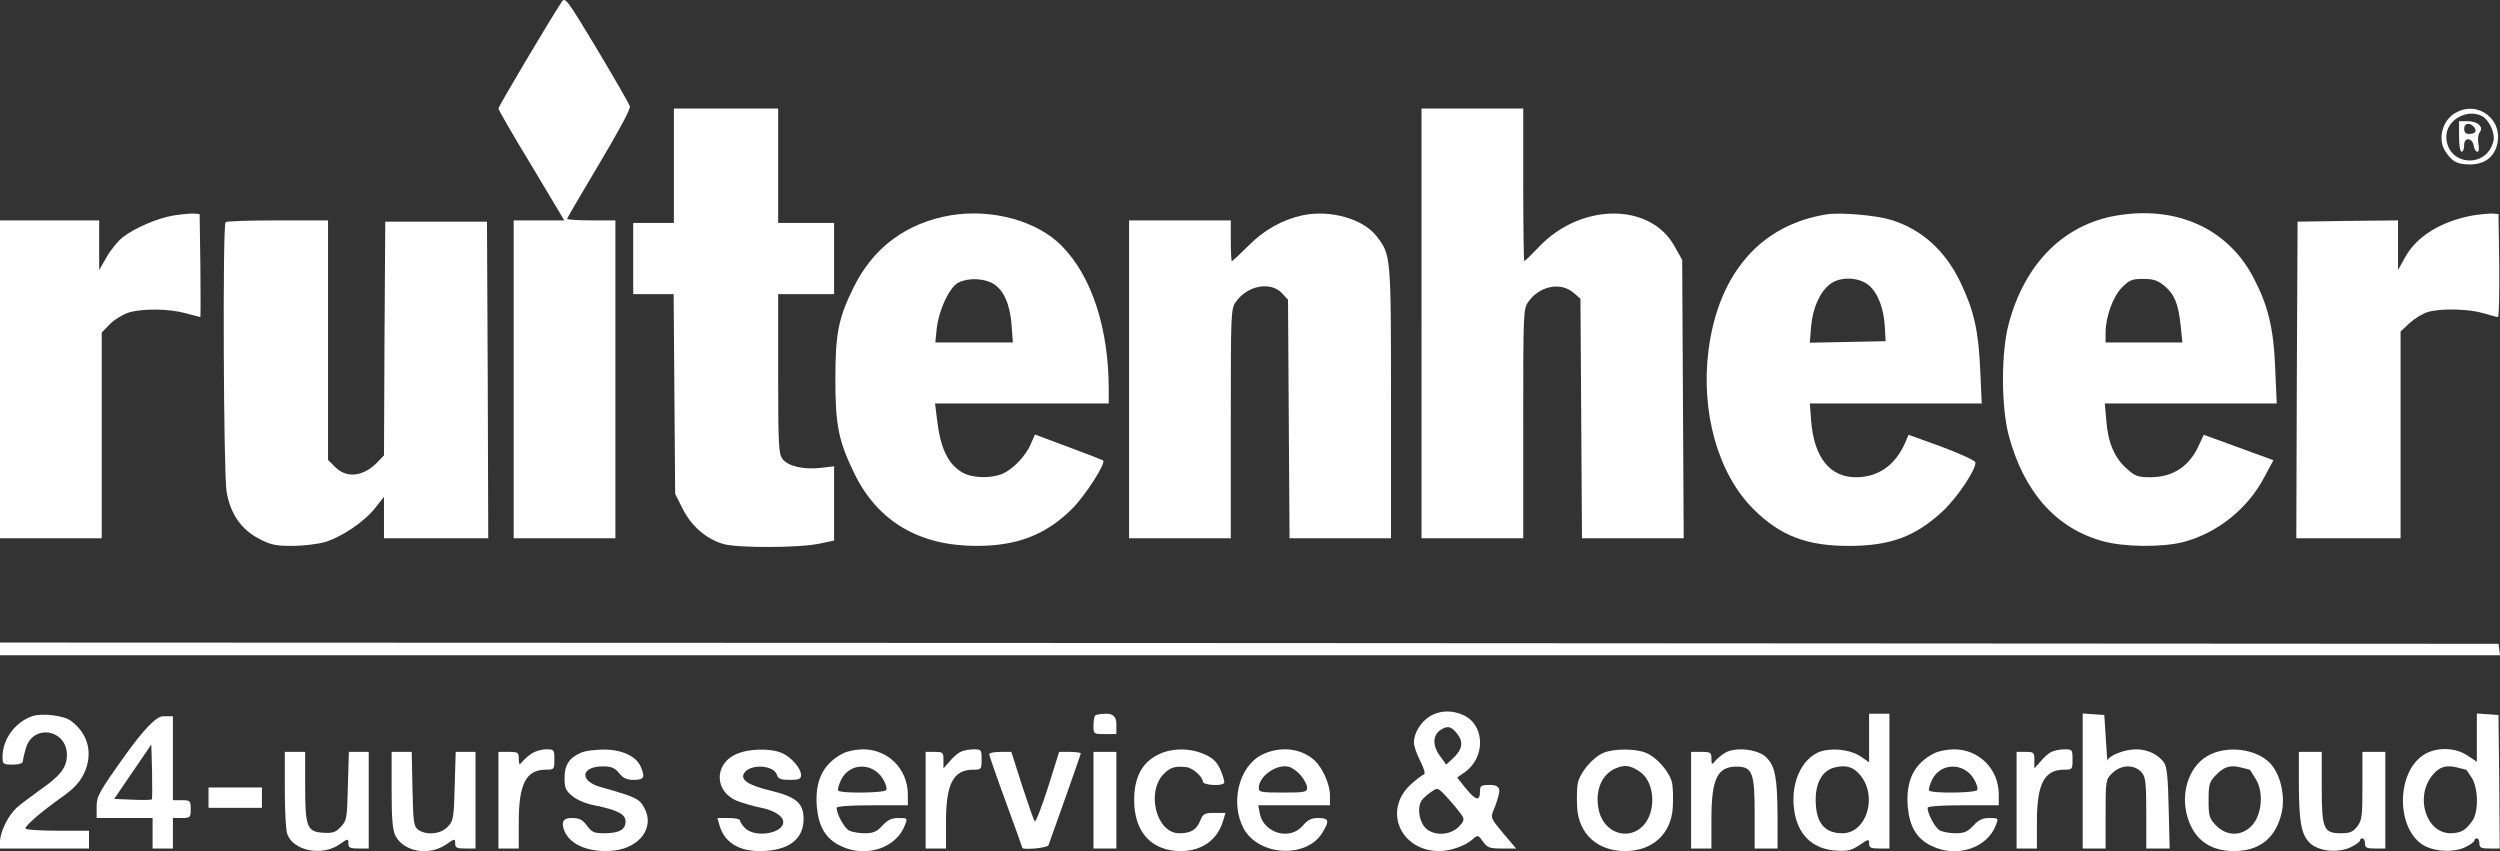
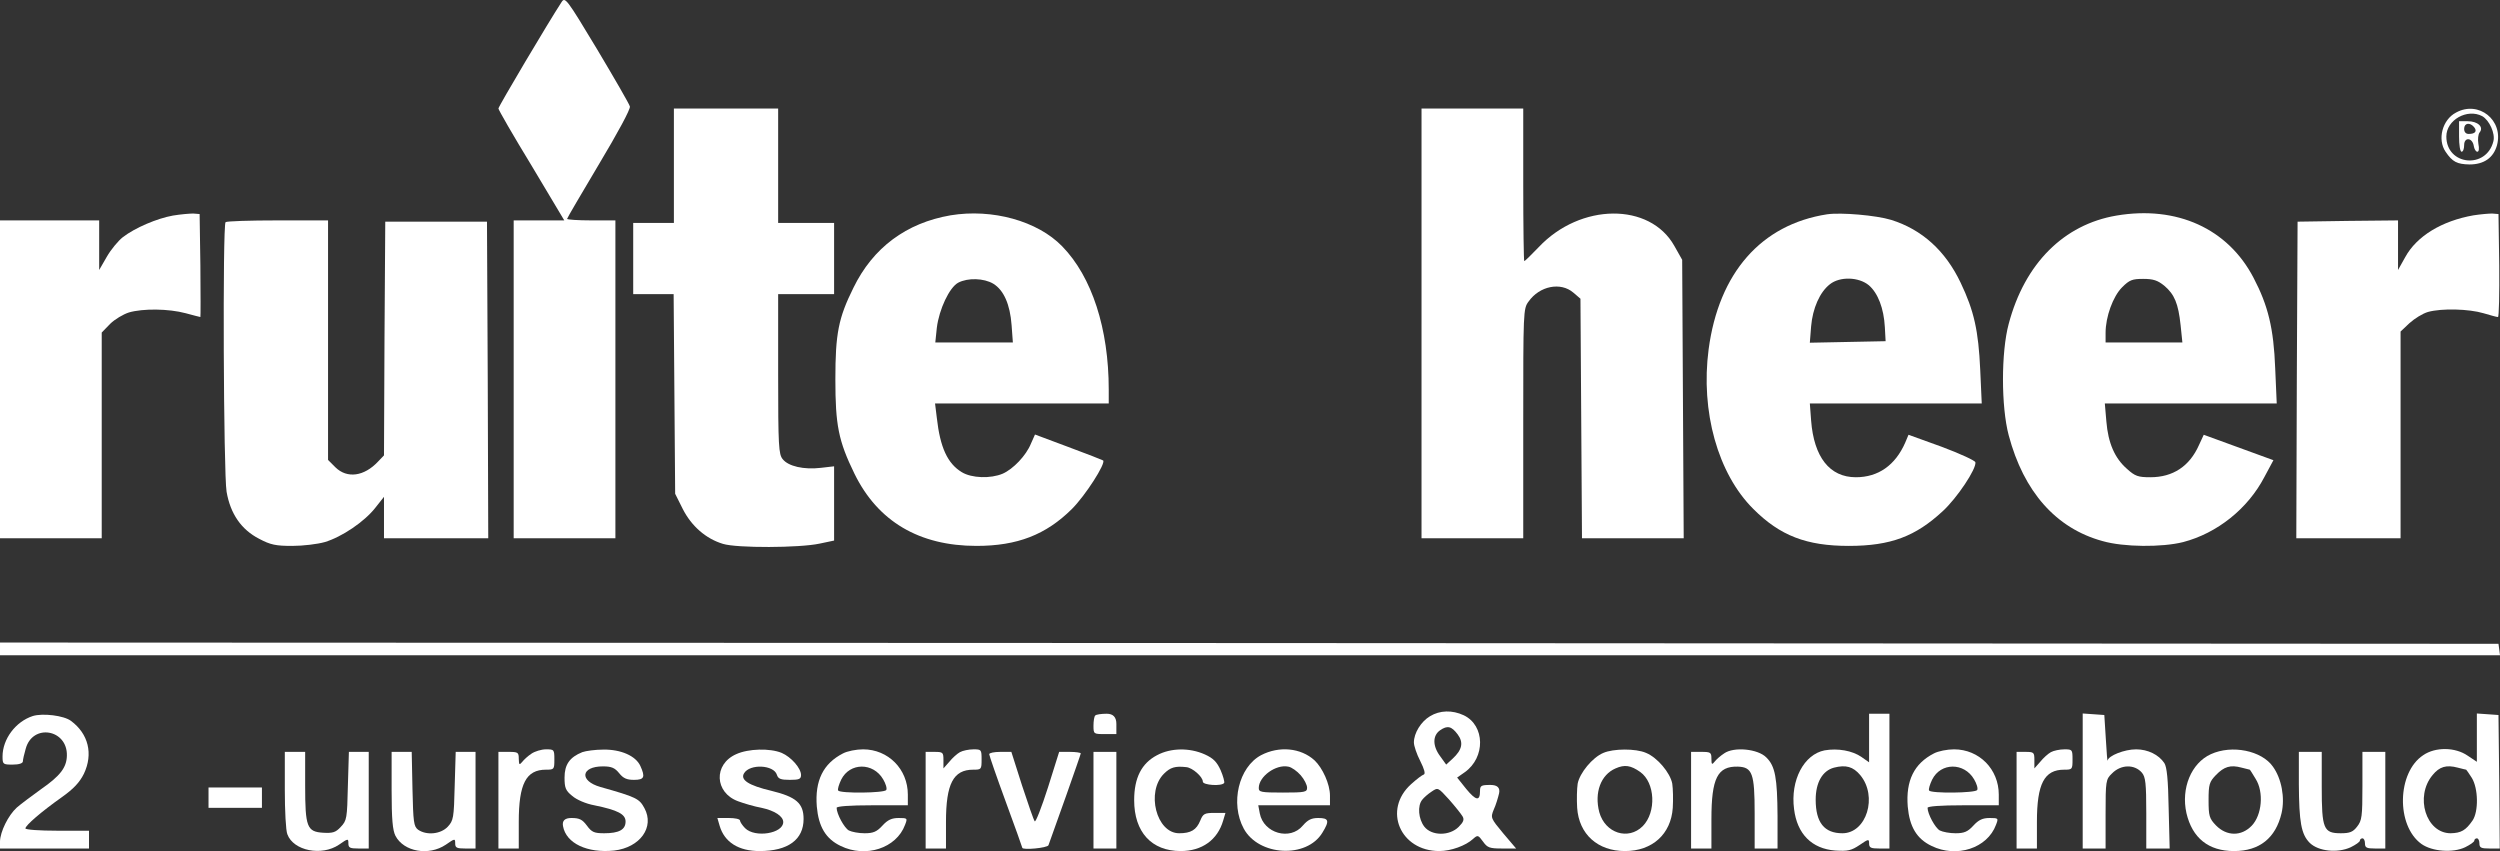
<svg xmlns="http://www.w3.org/2000/svg" id="Laag_1" viewBox="0 0 983.1 334.73">
  <rect x="0" y="0" width="983.1" height="334.73" fill="#333333" stroke="none" />
  <defs>
    <style>
      .cls-1 {
        fill: #fff;
      }
    </style>
  </defs>
  <path class="cls-1" d="M220.8.87c-5.1,7.8-24.8,41-24.8,41.8,0,.5,5.8,10.6,13,22.4l12.9,21.6h-19.9v125h40v-125h-9.5c-5.2,0-9.5-.3-9.5-.6s5.7-10,12.6-21.6c7.3-12.2,12.4-21.6,12.1-22.6-.2-.9-6.1-11.1-12.9-22.5C222.7-.73,222.2-1.33,220.8.87Z" />
  <path class="cls-1" d="M265,65.17v22.5h-16v28h15.9l.3,39.2.3,39.3,3,6c3.4,6.7,9.1,11.7,15.8,13.7,5.4,1.7,30.2,1.6,38-.1l5.7-1.2v-29.2l-5.2.6c-6.7.8-12.8-.6-15-3.4-1.6-1.9-1.8-5.1-1.8-33.5v-31.4h22v-28h-22v-45h-41v22.5Z" />
  <path class="cls-1" d="M559,127.17v84.5h40v-45.1c0-44.1,0-45.2,2.1-48,4.3-6.1,12.6-7.8,17.6-3.5l2.8,2.4.3,47.1.3,47.1h40l-.3-54.8-.3-54.7-3.1-5.5c-9.6-17.1-36.9-16.9-53.3.5-2.9,3-5.4,5.5-5.7,5.5-.2,0-.4-13.5-.4-30v-30h-40v84.5Z" />
  <path class="cls-1" d="M965.8,44.27c-5.4,2.8-7.4,10.6-4.1,15.4,2.7,4,4.5,4.9,9.4,5,5.7,0,9.4-2.6,10.8-7.5,2.7-9.9-7.2-17.8-16.1-12.9ZM976.1,45.67c2.8,1.6,5.2,6.8,4.4,9.9-2.8,11.1-18.5,9.5-18.5-1.9,0-6.5,8.2-11.1,14.1-8Z" />
  <path class="cls-1" d="M967,53.67c0,3.3.4,6,1,6s1-1.2,1-2.6c0-3.3,3.3-3,3.8.4.2,1.2.8,2.2,1.4,2.2s.8-1.2.4-3.1c-.3-1.8-.1-3.8.5-4.5,1.7-2.1-.7-4.4-4.7-4.4h-3.4v6ZM972.9,49.97c1.3,1.6.5,2.7-2.1,2.7-1.1,0-1.8-.7-1.8-2,0-2.3,2.2-2.7,3.9-.7Z" />
  <path class="cls-1" d="M68,84.77c-6.2,1.1-14.9,4.8-19.7,8.5-1.8,1.4-4.7,4.9-6.3,7.7l-3,5.2v-19.5H0v125h40v-80.9l3.3-3.4c1.8-1.8,5.2-3.8,7.4-4.5,5.5-1.6,15.6-1.5,22.3.3,3,.8,5.6,1.5,5.8,1.5.1,0,.1-9.1,0-20.3l-.3-20.2-2.5-.2c-1.4,0-5,.3-8,.8Z" />
  <path class="cls-1" d="M373.8,84.67c-17.4,3-30.5,12.7-38.2,28.5-5.9,11.9-7.1,18-7.1,36s1.2,24.2,7.5,37.1c9.2,18.8,25.5,28.4,48,28.4,16.1,0,27.3-4.4,37.5-14.5,5.3-5.3,13.4-17.9,12.3-19.1-.3-.2-6.4-2.6-13.7-5.3l-13.1-4.9-1.6,3.6c-1.9,4.7-7,10-11.1,11.8-4.7,2-12.2,1.8-16.1-.6-5.6-3.4-8.5-9.7-9.8-21.3l-.7-5.7h68.3v-5.5c0-23.9-6.6-44.3-18.3-56.3-9.7-10-27.5-14.9-43.9-12.2ZM390.6,111.57c4.1,2.5,6.6,8.1,7.2,16.3l.5,6.8h-30.5l.6-5.8c.9-7.2,4.9-15.8,8.4-17.7,3.8-2,10.1-1.8,13.8.4Z" />
-   <path class="cls-1" d="M512.2,84.67c-7.8,1.7-15.1,5.7-21.3,12-3.3,3.3-6.2,6-6.5,6-.2,0-.4-3.6-.4-8v-8h-40v125h40v-45.1c0-44.1,0-45.2,2.1-48,4.4-6.3,13.6-8,18-3.3l2.4,2.6.3,46.9.3,46.9h39.9v-53.4c0-57.9,0-58-5.6-65.3-5.3-6.9-18.2-10.6-29.2-8.3Z" />
  <path class="cls-1" d="M718.5,84.27c-25.9,4-42.6,23-46.6,53.1-3.2,24.4,3.6,48.9,17.6,62.8,10.5,10.5,20.9,14.5,37.5,14.5s26.3-3.8,36.9-13.6c5.7-5.2,13.4-16.8,12.9-19.3-.2-.7-6.1-3.4-13.3-6.1l-13-4.7-1.3,3.1c-3.9,8.9-10.6,13.6-19.4,13.6-10.3,0-16.5-7.9-17.6-22.3l-.5-6.7h67.6l-.6-13.3c-.7-15.3-2.4-23.1-7.7-34.2-6-12.6-15.2-20.9-27.3-24.7-5.9-1.8-19.7-3-25.2-2.2ZM734.9,112.17c3.6,3.1,5.9,9.1,6.3,16.5l.3,5.5-14.9.3-14.9.3.5-6.4c.6-7.1,3.4-13.5,7.4-16.6,3.9-3.1,11.3-2.9,15.3.4Z" />
  <path class="cls-1" d="M832.3,84.77c-20.7,3.5-36.1,18.8-42.4,42.6-3,11.1-3,32.5,0,43.8,5.9,22.2,18.6,36.6,36.9,41.6,8.3,2.4,23.4,2.5,31.7.4,13.4-3.5,25.4-13.1,31.9-25.5l3.6-6.7-13.7-5-13.7-5-1.9,4.1c-3.7,8.3-10.2,12.6-19.1,12.6-4.8,0-6-.4-9.2-3.3-4.8-4.2-7.4-10.1-8.1-18.7l-.6-7h67.6l-.6-13.8c-.6-15.8-2.8-24.7-8.5-35.6-10.1-19.4-30.2-28.5-53.9-24.5ZM851.1,112.37c4,3.4,5.5,7,6.4,15.5l.7,6.8h-30.2v-3.8c0-6.3,2.9-14.3,6.5-17.9,2.9-2.9,4-3.3,8.3-3.3,4,0,5.7.6,8.3,2.7Z" />
  <path class="cls-1" d="M972.7,84.67c-12.5,2.2-22.4,8.2-26.9,16.5l-2.8,5v-19.5l-19.7.2-19.8.3-.3,62.2-.2,62.3h41v-81.3l3.5-3.3c2-1.8,5.2-3.8,7.3-4.4,5.4-1.5,16.1-1.2,21.8.5,2.7.8,5.2,1.5,5.7,1.5.4,0,.6-9.1.5-20.3l-.3-20.2-2.5-.2c-1.4,0-4.7.3-7.3.7Z" />
  <path class="cls-1" d="M88.7,87.37c-1.2,1.1-.8,99.1.4,106,1.5,8.7,5.8,14.9,12.8,18.5,4.5,2.4,6.6,2.8,13,2.8,4.3,0,10-.7,12.8-1.5,6.7-2,15.6-8,19.9-13.5l3.4-4.3v16.3h41l-.2-62.3-.3-62.2h-40l-.3,45.9-.2,46-2.3,2.4c-5.5,5.9-12.2,6.8-16.8,2.3l-2.9-2.9v-94.2h-19.8c-10.9,0-20.2.3-20.5.7Z" />
  <path class="cls-1" d="M0,255.17v2.5h983.1l-.3-2.3-.3-2.2-491.2-.3-491.3-.2v2.5Z" />
  <path class="cls-1" d="M562.3,281.67c-3.5,2.1-6.3,6.6-6.3,10.3,0,1.3,1.1,4.6,2.5,7.3,1.6,3.2,2.1,5,1.4,5.3-.7.2-2.9,1.9-5,3.8-11.2,10.1-4.3,26.3,11.1,26.3,4.5,0,10.4-2.1,13.3-4.8,1.8-1.6,2-1.5,3.9,1.1,1.7,2.4,2.6,2.7,7.5,2.7h5.5l-5.1-6c-4.9-5.9-5-6.1-3.7-9.3.8-1.7,1.7-4.7,2.1-6.4q.7-3.3-3.4-3.3c-3.7,0-4.1.3-4.1,2.4,0,4.1-1.6,3.8-5.4-.8l-3.6-4.5,3-2.1c8.2-5.8,8-18.4-.4-22.4-4.5-2.1-9.4-2-13.3.4ZM573.2,288.77c2.4,3.2,1.8,6.1-2,9.6l-2.5,2.3-2.3-3.2c-3.1-4.1-3.1-8.2-.1-10.3,2.9-2,4.5-1.6,6.9,1.6ZM575.1,320.97c.8,1.3.4,2.3-1.5,4.2-3.6,3.6-10.6,3.6-13.5-.1-2.3-3-2.8-8.2-.8-10.6.6-.8,2.3-2.3,3.7-3.2,2.5-1.7,2.5-1.6,6.8,3.1,2.3,2.6,4.7,5.6,5.3,6.6Z" />
  <path class="cls-1" d="M12.9,281.57c-6.8,2.2-11.9,9.1-11.9,15.9,0,3.1.2,3.2,4,3.2,2.5,0,4-.5,4-1.3,0-.6.5-2.9,1.1-4.9,2.7-10.1,16.5-7.7,16.2,2.7-.1,4.7-2.7,8-10.2,13.2-3.6,2.6-7.9,5.8-9.5,7.2-3.4,3.1-6.5,9.5-6.6,13.3v2.8h35v-7h-12.5c-6.9,0-12.5-.4-12.5-.9,0-1.2,6.3-6.6,14.2-12.2,4.8-3.4,7.1-5.9,8.8-9.3,3.7-7.8,1.8-15.7-5.1-20.8-2.8-2.1-11.1-3.1-15-1.9Z" />
  <path class="cls-1" d="M430.7,281.37c-.4.3-.7,2.1-.7,4,0,3.3.1,3.3,4.5,3.3h4.5v-4q0-4-3.8-4c-2.1,0-4.2.3-4.5.7Z" />
  <path class="cls-1" d="M735,290.27v9.5l-3-2.1c-3.6-2.5-9.3-3.5-14.5-2.6-8.1,1.6-13.5,11.7-12,23.1,1.2,9.8,7,15.6,16.2,16.3,5,.3,6.3,0,9.6-2.2,3.5-2.4,3.7-2.4,3.7-.6,0,1.7.7,2,4,2h4v-53h-8v9.6ZM731.5,304.77c7,8.4,2.5,22.9-7,22.9-7.1,0-10.5-4.2-10.5-13.2,0-6.8,2.7-11.4,7.2-12.6,4.7-1.2,7.5-.4,10.3,2.9Z" />
  <path class="cls-1" d="M819,307.07v26.6h9v-13.5c0-13.1.1-13.7,2.5-16,3.5-3.6,8.9-3.7,11.8-.3,1.4,1.7,1.7,4.1,1.7,15.9v13.9h9.2l-.4-15.8c-.2-11.4-.7-16.3-1.7-17.8-2.2-3.3-6.5-5.4-11.1-5.4s-10.9,2.5-11.2,4.4c-.1.6-.4-3.2-.7-8.4l-.6-9.5-4.2-.3-4.3-.3v26.5Z" />
  <path class="cls-1" d="M974,290.07v9.5l-3.6-2.4c-4.9-3.4-12.7-3.5-17.5-.2-10.3,6.8-10.7,27.7-.7,34.9,4.2,3,12.4,3.6,17.2,1.3,2-1,3.6-2.1,3.6-2.6s.5-.9,1-.9c.6,0,1,.9,1,2,0,1.7.7,2,4,2h4l-.2-26.3-.3-26.2-4.2-.3-4.3-.3v9.5ZM969.8,302.67c.1,0,1.1,1.5,2.2,3.2,2.6,4.2,2.7,13.3.3,16.8-2.7,3.9-4.5,4.9-8.6,5-9.7,0-14.2-14.4-7.1-22.9,2.7-3.3,5.4-4.1,9.9-2.9,1.6.4,3.1.8,3.3.8Z" />
-   <path class="cls-1" d="M49.1,297.17c-10.2,14.3-11.1,16-11.1,20v4.5h22v12h8v-12h3.5c3.3,0,3.5-.2,3.5-3.5s-.2-3.5-3.5-3.5h-3.5v-33h-3.9q-3.9,0-15,15.5ZM59.7,314.37c-.3.2-3.7.3-7.6.1l-7.2-.3,7.3-10.7,7.3-10.7.3,10.6c.1,5.8.1,10.7-.1,11Z" />
  <path class="cls-1" d="M209,296.37c-1.4.9-3,2.4-3.7,3.3-1.1,1.3-1.2,1.1-1.3-1.3,0-2.5-.3-2.7-4-2.7h-4v38h8v-10.5c0-15,2.9-20.5,10.7-20.5,3.2,0,3.3-.1,3.3-4s-.1-4-3.3-4c-1.8,0-4.4.8-5.7,1.7Z" />
  <path class="cls-1" d="M229,295.77c-5,2-7,4.9-7,10,0,4,.4,5.1,3,7.2,1.7,1.5,5.4,3.1,8.7,3.7,9.3,1.9,12.3,3.5,12.3,6.4,0,3.2-2.6,4.6-8.4,4.6-3.9,0-4.9-.4-6.8-3-1.8-2.4-2.9-3-6.1-3q-3.9,0-3.3,3.2c1.2,6.8,9.6,10.7,20.1,9.6,10.2-1.2,16-9.2,11.9-16.7-2-3.7-3.1-4.3-17.3-8.3-8.4-2.4-7.7-8.1,1-8.1,3.4,0,4.7.6,6.4,2.7,1.6,2,3,2.6,5.8,2.6,4.1,0,4.5-1.1,2.5-5.5-1.8-3.9-7.6-6.5-14.5-6.4-3.2,0-6.9.5-8.3,1Z" />
  <path class="cls-1" d="M289.5,296.57c-9,4-8.5,15.1.7,18.5,2.4.9,6.5,2.1,9.3,2.6,5.1,1.1,8.5,3.3,8.5,5.6,0,4.5-11.1,6.3-15,2.4-1.1-1.1-2-2.5-2-3,0-.6-2-1-4.4-1h-4.5l.9,3.1c1.9,6.4,7.4,9.9,15.7,9.9,11.2,0,17.3-4.5,17.3-12.6,0-6.2-2.9-8.7-12.7-11.1-8.9-2.1-12.3-4.3-10.7-6.9,2.3-3.8,11.7-3.3,12.9.6.5,1.6,1.5,2,5.1,2s4.4-.3,4.4-1.9c0-2.7-3.9-7.1-7.6-8.7-4.6-1.9-13.1-1.7-17.9.5Z" />
  <path class="cls-1" d="M331.5,296.27c-7.8,4-11.1,10.7-10.3,20.9.7,7.9,3.5,12.7,9.4,15.5,9.8,4.8,21.9.9,25.3-8.3,1-2.6,1-2.7-2.5-2.7-2.7,0-4.3.7-6.4,3-2.2,2.4-3.6,3-7,3-2.3,0-5-.5-6.2-1.1-1.8-1-4.8-6.5-4.8-8.9,0-.6,5-1,14-1h14v-4.2c0-10-7.7-17.8-17.6-17.8-2.7,0-6.2.7-7.9,1.6ZM347.3,306.47c1,1.7,1.6,3.6,1.2,4.2-.7,1.2-18.1,1.4-18.9.2-.3-.5.3-2.4,1.2-4.3,3.4-6.8,12.6-6.8,16.5-.1Z" />
  <path class="cls-1" d="M377.5,295.77c-1.1.6-3,2.3-4.2,3.8l-2.3,2.6v-3.3c0-3-.2-3.2-3.5-3.2h-3.5v38h8v-10.5c0-15,2.9-20.5,10.7-20.5,3.2,0,3.3-.1,3.3-4s-.1-4-3.2-4c-1.8,0-4.2.5-5.3,1.1Z" />
  <path class="cls-1" d="M455,296.97c-6.1,3.2-9,8.9-9,17.7,0,12.5,6.8,20,18.3,20,8.4,0,14.5-4.4,16.7-12l.9-3h-4.3c-3.9,0-4.5.3-5.6,3-1.5,3.7-3.7,5-8.3,5-9,0-13.1-16.3-6-23.4,2.5-2.5,4.4-3.1,8.8-2.6,2.4.2,6.5,3.8,6.5,5.7,0,1.4,7.5,1.9,8.4.5.2-.4-.4-2.7-1.4-5-1.5-3.3-2.9-4.7-6.2-6.2-6-2.7-13.4-2.6-18.8.3Z" />
  <path class="cls-1" d="M495.9,296.97c-8.8,4.7-12.2,18.9-6.8,28.9,5.9,10.8,24.7,11.8,30.9,1.6,2.9-4.7,2.6-5.8-1.6-5.8-2.7,0-4.1.7-6.1,3-5,6-15.4,3-16.9-4.8l-.6-3.2h28.2v-3.8c0-4.5-2.9-10.9-6.1-13.9-5.4-4.9-13.9-5.7-21-2ZM511.5,304.87c1.4,1.6,2.5,3.8,2.5,4.9,0,1.7-.8,1.9-9.5,1.9s-9.5-.2-9.5-1.8c0-4.5,6.7-9.4,11.6-8.4,1.3.2,3.5,1.8,4.9,3.4Z" />
  <path class="cls-1" d="M630.5,296.07c-4.3,1.8-9.3,7.9-10.1,12.1-.3,2-.4,6.2-.2,9.5.7,10.4,8.1,17,18.8,17s18.1-6.6,18.8-17c.2-3.3.1-7.5-.2-9.5-.8-4.3-5.9-10.3-10.3-12.1-4.1-1.8-12.9-1.7-16.8,0ZM645,303.57c5.9,4.2,6.4,15.8,1,21.3-5.7,5.7-14.8,2.8-17.1-5.5-2-7.7.6-14.7,6.4-17.2,3.6-1.6,6-1.2,9.7,1.4Z" />
  <path class="cls-1" d="M678,296.27c-1.4.9-3.1,2.4-3.7,3.2-1.1,1.4-1.3,1.2-1.3-1.1,0-2.5-.3-2.7-4-2.7h-4v38h8v-11.5c0-16.2,2.4-20.9,10.4-20.7,5.7.2,6.6,2.7,6.6,18.3v13.9h9v-12.8c-.1-14.9-.9-19.6-4.4-23-3.3-3.4-12.8-4.3-16.6-1.6Z" />
  <path class="cls-1" d="M760.5,296.27c-7.8,4-11.1,10.7-10.3,20.9.7,7.9,3.5,12.7,9.4,15.5,9.8,4.8,21.9.9,25.3-8.3,1-2.6,1-2.7-2.5-2.7-2.7,0-4.3.7-6.4,3-2.2,2.4-3.6,3-7,3-2.3,0-5-.5-6.2-1.1-1.8-1-4.8-6.5-4.8-8.9,0-.6,5-1,14-1h14v-4.2c0-10-7.7-17.8-17.6-17.8-2.7,0-6.2.7-7.9,1.6ZM776.3,306.47c1,1.7,1.6,3.6,1.2,4.2-.7,1.2-18.1,1.4-18.9.2-.3-.5.3-2.4,1.2-4.3,3.4-6.8,12.6-6.8,16.5-.1Z" />
  <path class="cls-1" d="M806.5,295.77c-1.1.6-3,2.3-4.2,3.8l-2.3,2.6v-3.3c0-3-.2-3.2-3.5-3.2h-3.5v38h8v-10.5c0-15,2.9-20.5,10.7-20.5,3.2,0,3.3-.1,3.3-4s-.1-4-3.2-4c-1.8,0-4.2.5-5.3,1.1Z" />
  <path class="cls-1" d="M869.4,296.57c-7.7,3.5-11.8,13.4-9.6,23.2,2.3,9.8,8.7,14.9,18.7,14.9s16.4-5.1,18.7-14.9c1.4-6.1,0-13.6-3.4-18.3-4.4-6.3-16.1-8.7-24.4-4.9ZM884.7,302.67c.1,0,1.1,1.6,2.3,3.6,3.3,5.2,2.5,14.2-1.5,18.4-4.1,4.3-9.9,4.2-14.1-.1-2.6-2.7-2.9-3.7-2.9-9.9s.3-7.2,2.9-9.9c3.2-3.3,5.7-4.1,10.1-2.9,1.6.4,3.1.8,3.2.8Z" />
  <path class="cls-1" d="M112,310.57c0,8.2.4,16.1,1,17.5,2.4,6.5,13.5,8.7,20.3,4.1,3.6-2.5,3.7-2.5,3.7-.5,0,1.7.6,2,4,2h4v-38h-7.8l-.4,13.4c-.3,12.7-.4,13.6-2.8,16.1-2,2.2-3.2,2.5-6.9,2.3-6.4-.4-7.1-2.2-7.1-18.6v-13.2h-8v14.9Z" />
  <path class="cls-1" d="M154,310.67c0,11.5.4,15.8,1.5,18,3.3,6.3,13.1,8,19.8,3.5,3.6-2.5,3.7-2.5,3.7-.5,0,1.7.6,2,4,2h4v-38h-7.8l-.4,13.4c-.3,12.6-.5,13.6-2.7,16-2.8,3-8.4,3.5-11.7,1.2-1.7-1.3-1.9-2.9-2.2-16l-.3-14.6h-7.9v15Z" />
  <path class="cls-1" d="M389,296.57c0,.5,2.9,8.9,6.5,18.7s6.5,17.9,6.5,18.1c0,1,9.9.1,10.3-1,2.1-5.7,12.7-35.6,12.7-36.1,0-.3-1.9-.6-4.3-.6h-4.2l-4.4,14c-2.5,7.8-4.8,13.7-5.2,13.3s-2.6-6.8-5-14.1l-4.2-13.2h-4.4c-2.3,0-4.3.4-4.3.9Z" />
  <path class="cls-1" d="M430,314.67v19h9v-38h-9v19Z" />
  <path class="cls-1" d="M904,308.37c.1,14.9.9,19.7,4.3,23.1,3.4,3.3,10.9,4.1,16.1,1.7,2-1,3.6-2.1,3.6-2.6s.5-.9,1-.9c.6,0,1,.9,1,2,0,1.7.7,2,4,2h4v-38h-9v13.4c0,12-.2,13.6-2.1,16-1.6,2.1-2.9,2.6-6.4,2.6-6.8,0-7.5-1.7-7.5-18.2v-13.8h-9v12.7Z" />
  <path class="cls-1" d="M82,313.67v4h21v-8h-21v4Z" />
</svg>